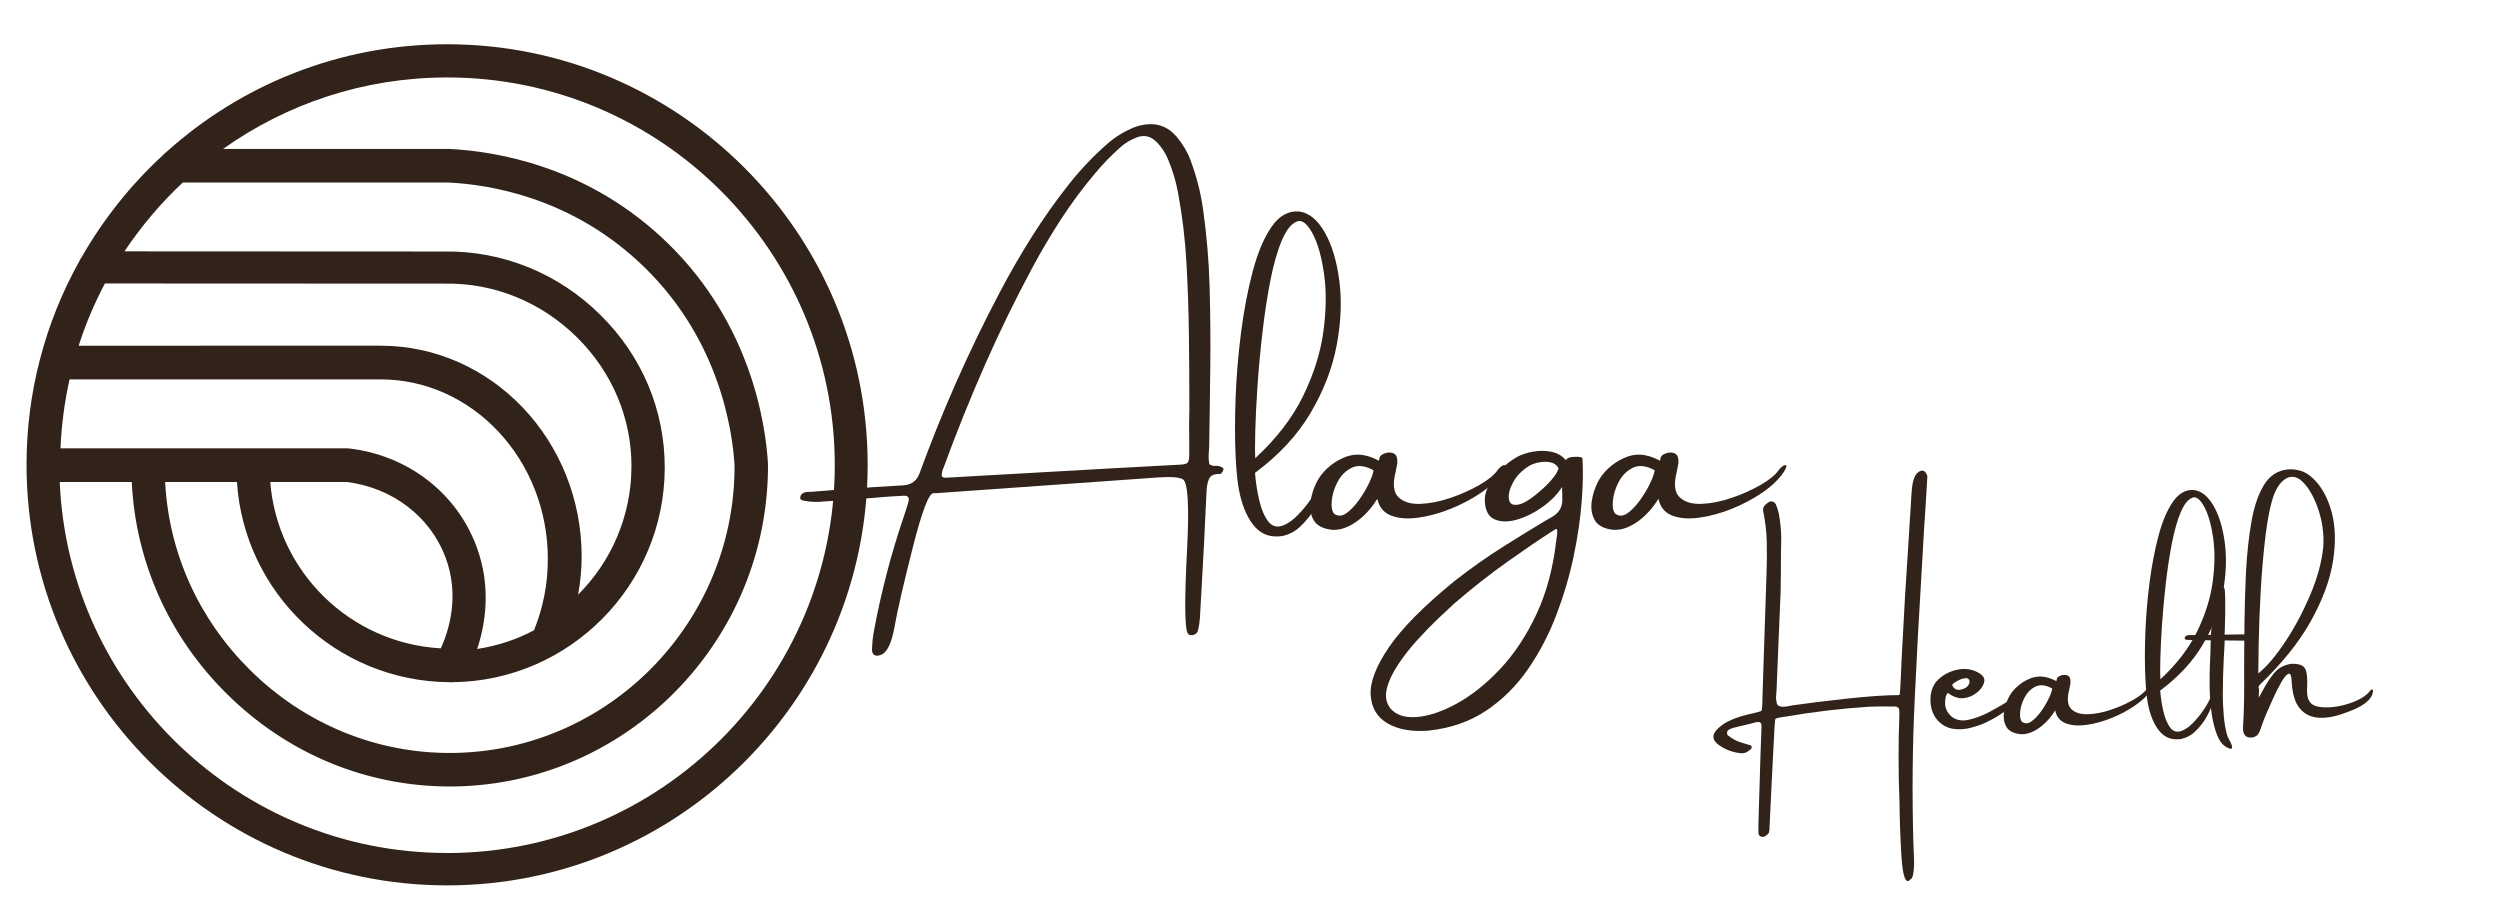
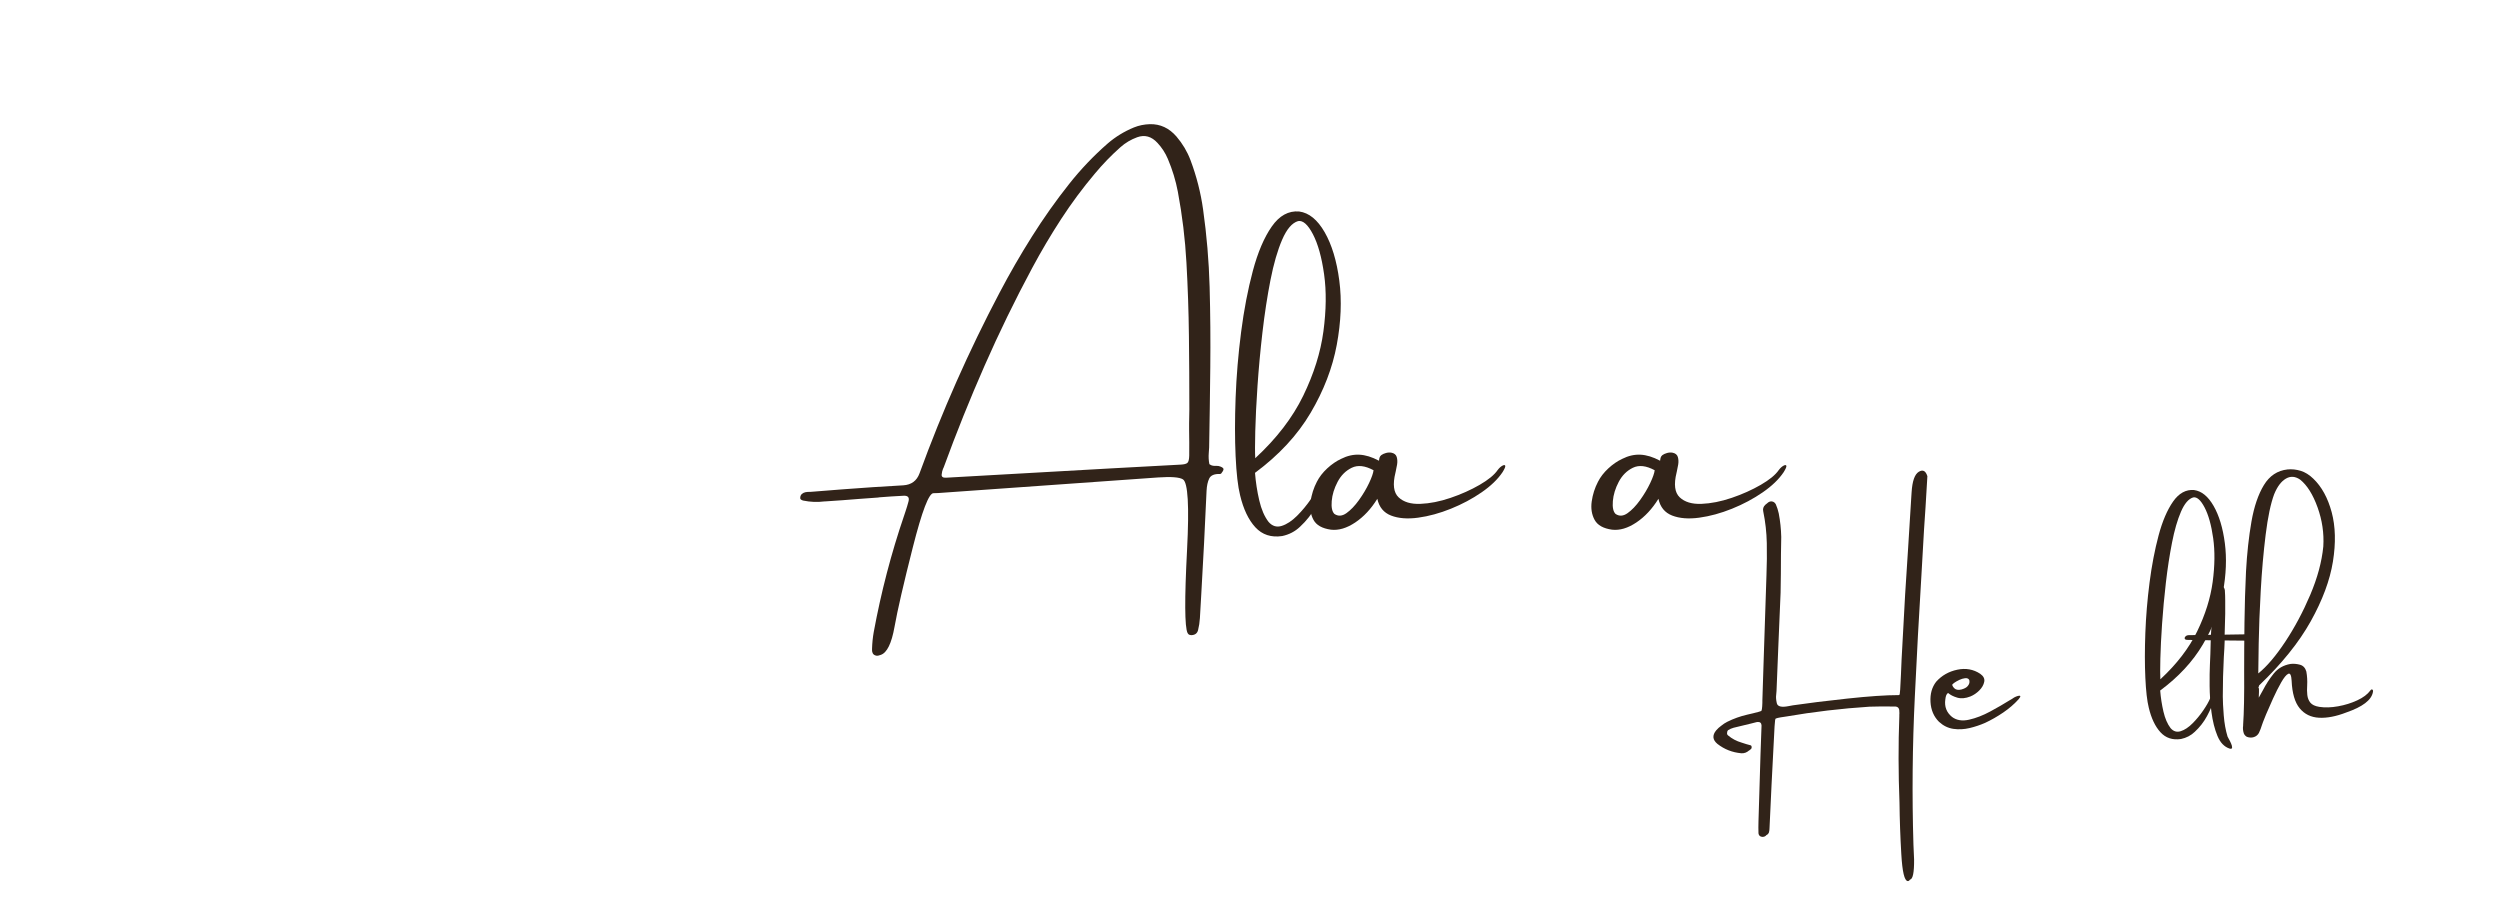
<svg xmlns="http://www.w3.org/2000/svg" viewBox="0 0 1239 453">
  <defs>
    <style>      .cls-1 {        fill: #312319;      }    </style>
  </defs>
  <g>
    <g id="Layer_1">
      <g>
        <g>
          <path class="cls-1" d="M941.32,344.39c.15-.21.23-.49.23-.83l.18-1.84c.28-4.91.51-9.84.69-14.78.55-10.74,1.13-21.44,1.75-32.09.46-7.92.97-15.79,1.52-23.62.52-8.16,1.03-16.33,1.52-24.49.06-.95.12-1.87.18-2.76.34-5.52,1.52-8.91,3.54-10.15,2.03-1.24,3.45-.51,4.28,2.19-.28,5.13-.58,10.25-.92,15.38-.28,3.71-.52,7.4-.74,11.05-.4,7.49-.83,15.01-1.29,22.56-1.23,20.07-2.32,40.13-3.27,60.17-1.2,24.46-1.43,48.94-.69,73.43.12,2.42.23,4.86.32,7.32.06,6.48-.61,9.81-2.03,9.99-.34.55-.72.8-1.15.74-1.6-.15-2.65-4.58-3.15-13.28-.51-8.7-.81-17.18-.9-25.44-.58-14.92-.61-29.22-.09-42.91v-.83c.06-.46.06-.97,0-1.52.06-1.75-.75-2.59-2.44-2.53h-1.38c-3.65-.06-7.3-.03-10.96.09-13.84.89-27.62,2.52-41.34,4.88-1.07.18-1.98.32-2.72.41-1.07.18-1.89.38-2.44.6-.12.18-.21.45-.28.78-.15.83-.36,4.11-.62,9.85-.26,5.74-.64,13.03-1.13,21.87-.34,7.15-.68,14.35-1.01,21.59,0,.8-.09,1.57-.28,2.3-.28.67-.69,1.12-1.24,1.33-.46.61-1.14.92-2.03.92-1.14-.09-1.78-.68-1.93-1.75-.06-1.96-.06-3.91,0-5.85l1.01-33.42c.15-4.14.32-8.87.51-14.18-.06-1.23-.69-1.81-1.89-1.75-.22,0-.43.03-.64.09-.92.28-1.89.52-2.9.74-2.85.68-5.66,1.35-8.42,2.03-1.01.28-1.92.68-2.72,1.2-.34.34-.51.78-.51,1.33-.09.52.08.95.51,1.29,1.93,1.63,4.16,2.81,6.68,3.54l2.3.74c.67.18,1.4.38,2.16.6.34.12.52.41.55.85.03.44-.12.81-.46,1.08-.28.18-.52.38-.74.6-.06,0-.12.03-.18.09-1.07.95-2.32,1.4-3.73,1.33-4.48-.4-8.44-1.95-11.88-4.65-2.43-2.03-2.62-4.27-.6-6.72.74-.86,1.58-1.63,2.53-2.3.89-.74,1.87-1.38,2.95-1.93,3.16-1.57,6.46-2.75,9.9-3.54,1.01-.28,1.99-.51,2.95-.69.95-.21,1.9-.46,2.85-.74.46-.12.86-.26,1.2-.41.21-.4.35-1.14.41-2.21.06-.61.09-1.23.09-1.84v-1.1l.6-18.83,1.43-43.37c.21-5.31.27-10.6.16-15.88-.11-5.28-.7-10.51-1.77-15.7-.28-1.23.06-2.3,1.01-3.22.28-.28.58-.52.92-.74.74-.74,1.53-1.05,2.37-.94.84.11,1.5.59,1.96,1.45.61,1.41,1.09,2.9,1.43,4.47.74,3.84,1.15,7.72,1.24,11.65-.09,2.98-.14,5.91-.14,8.79,0,6.29-.06,12.58-.18,18.88-.34,8.62-.71,17.29-1.1,26.01-.34,7.55-.64,15.12-.92,22.7l-.18,2.03c-.15,1.01-.05,2.35.32,4.01s2.29,2.15,5.75,1.47l2.21-.41c7.3-1.07,16.29-2.19,26.96-3.34,10.66-1.15,19.17-1.73,25.53-1.73.06,0,.15-.03.28-.09Z" />
          <path class="cls-1" d="M998.22,345.67c.61-.34,1.23-.59,1.84-.76.61-.17,1-.15,1.17.05.17.2-.08.71-.76,1.54-2.18,2.42-4.73,4.63-7.67,6.63s-5.92,3.7-8.95,5.11c-2.42,1.07-4.99,1.93-7.69,2.58-2.7.64-5.37.78-8.01.41-2.64-.37-5.03-1.53-7.18-3.5-2.58-2.58-3.98-5.85-4.21-9.83-.23-3.97.7-7.31,2.79-10.01,2.76-3.1,6.25-5.09,10.47-5.98,4.22-.89,8.02-.21,11.39,2.03,1.63,1.14,2.29,2.46,1.98,3.98-.31,1.52-1.12,2.94-2.44,4.26s-2.79,2.32-4.42,2.99c-2.42.95-4.6,1.14-6.51.58-1.92-.57-3.42-1.33-4.49-2.28-.77.28-1.24,1.35-1.43,3.22-.49,3.53.61,6.4,3.31,8.61,2.24,1.69,5.06,2.15,8.47,1.38,3.41-.77,6.9-2.12,10.47-4.05s6.76-3.77,9.55-5.52c.86-.46,1.63-.94,2.3-1.43ZM975.84,336.79c-.4-.55-1.06-.78-1.98-.67-.92.11-1.86.39-2.83.85-.97.46-1.81.94-2.53,1.45-.72.51-1.04.87-.94,1.08,0,.12.08.34.25.64.17.31.42.63.76.97.34.34.79.58,1.36.71.57.14,1.3.1,2.19-.12,1.41-.4,2.4-.92,2.97-1.57.57-.64.89-1.28.97-1.91.08-.63,0-1.11-.21-1.45Z" />
-           <path class="cls-1" d="M1064.28,341.12c.55-.74,1.13-1.27,1.75-1.61.61-.34.98-.34,1.11,0,.12.34-.22,1.15-1.01,2.44-1.81,2.7-4.47,5.26-7.99,7.69-3.51,2.42-7.4,4.5-11.65,6.21-4.25,1.72-8.4,2.85-12.45,3.41-4.05.55-7.48.28-10.29-.81-2.81-1.09-4.55-3.21-5.22-6.38-2.36,3.84-5.16,6.84-8.4,9s-6.31,3.08-9.23,2.74c-3.31-.46-5.52-1.7-6.63-3.73-1.11-2.03-1.47-4.36-1.11-7,.37-2.64,1.17-5.14,2.39-7.5.92-1.81,2.22-3.5,3.91-5.06,1.69-1.57,3.45-2.78,5.29-3.64,2.3-1.17,4.61-1.7,6.93-1.59s4.79.87,7.44,2.28l.09-.18c0-.28.05-.6.16-.97.11-.37.33-.69.67-.97.46-.34,1.05-.61,1.77-.81s1.42-.24,2.09-.12c1.07.21,1.74.76,2,1.63.26.88.31,1.83.14,2.88s-.34,1.93-.53,2.67c-.06.15-.09.29-.09.41-1.1,4.45-.71,7.57,1.2,9.37,1.9,1.8,4.66,2.62,8.26,2.49,3.61-.14,7.43-.9,11.49-2.28,4.05-1.38,7.73-3.03,11.05-4.95,3.31-1.92,5.6-3.8,6.86-5.64ZM1002.22,357.83c1.41.95,2.93.85,4.56-.3,1.63-1.15,3.21-2.81,4.77-4.97,1.55-2.16,2.83-4.32,3.84-6.47,1.01-2.15,1.58-3.77,1.7-4.88-3.22-1.75-5.98-2.06-8.29-.94s-4.1,2.91-5.39,5.36c-1.29,2.46-2.03,4.89-2.23,7.3-.2,2.41.15,4.04,1.04,4.9Z" />
          <path class="cls-1" d="M1087.39,242.87c3.71.49,6.94,3.12,9.67,7.87,2.73,4.76,4.59,10.9,5.57,18.42.98,7.52.66,15.65-.97,24.4-1.63,8.75-4.93,17.36-9.92,25.83-4.99,8.47-12.04,16.08-21.15,22.83.28,3.53.81,7.01,1.61,10.45s1.98,6.17,3.54,8.19c1.41,1.63,3.08,2.13,5.02,1.52s3.87-1.9,5.82-3.84,3.72-4.09,5.32-6.42c1.6-2.33,2.76-4.37,3.5-6.12.61-1.29,1.22-1.93,1.82-1.93s.76.64.48,1.93c-1.08,3.1-2.39,6.08-3.94,8.95-1.55,2.87-3.57,5.46-6.05,7.76-1.9,1.81-4.17,2.99-6.81,3.54-4.17.62-7.57-.5-10.17-3.34-2.61-2.84-4.54-6.9-5.8-12.18-.83-3.32-1.4-8.26-1.7-14.85-.31-6.58-.31-13.99,0-22.21.31-8.22,1-16.56,2.09-25,1.09-8.44,2.58-16.19,4.46-23.25s4.28-12.67,7.18-16.83c2.9-4.16,6.38-6.07,10.43-5.73ZM1070.68,336.65c8.1-7.49,14.18-15.4,18.23-23.73,4.05-8.33,6.61-16.5,7.69-24.52,1.07-8.01,1.16-15.24.25-21.68-.91-6.45-2.32-11.51-4.24-15.19-1.92-3.68-3.8-5.36-5.64-5.02-2.3.68-4.33,3.04-6.08,7.09-1.75,4.05-3.23,9.17-4.44,15.35-1.21,6.18-2.23,12.79-3.04,19.82s-1.44,13.83-1.89,20.42c-.45,6.58-.73,12.32-.85,17.22-.12,4.9-.12,8.31,0,10.24Z" />
          <path class="cls-1" d="M1117.41,314.28c.4.06.67.35.81.85.14.51.14,1.04,0,1.59-.14.55-.41.83-.81.83l-14.87-.14v.41c-.06,2.18-.2,4.79-.41,7.83-.34,6.42-.51,12.92-.51,19.52,0,2.24.15,5.33.46,9.28s.94,7.47,1.89,10.57c.06.21.26.6.6,1.15.4.68.78,1.44,1.15,2.28.37.84.54,1.53.51,2.07s-.45.7-1.24.48c-2.64-.86-4.65-2.96-6.03-6.31-1.38-3.35-2.36-7.25-2.95-11.72-.58-4.47-.89-8.82-.92-13.07-.03-4.25.01-7.7.14-10.34.09-1.81.17-3.62.23-5.43.06-2.3.12-4.57.18-6.81l-11.23-.18c-.95,0-1.5-.18-1.63-.55-.14-.37-.04-.74.3-1.13.34-.38.78-.61,1.33-.67l11.33-.18.74-10.86c.12-1.75.26-3.53.41-5.34,0-.95.03-1.9.09-2.85,0-1.41.34-2.73,1.01-3.96.8-1.07,1.78-1.47,2.95-1.2,1.01.34,1.58,1.04,1.7,2.12.12,1.75.18,3.51.18,5.29v6.45l-.28,10.27,14.87-.23Z" />
          <path class="cls-1" d="M1174.72,342.22c.4-.52.75-.67,1.06-.44.31.23.38.65.23,1.27-.74,3.93-5.13,7.27-13.17,10.04-5.06,1.96-9.58,2.84-13.56,2.62s-7.16-1.77-9.55-4.67-3.73-7.45-4-13.65c-.15-2.76-.71-3.91-1.68-3.45-.97.46-2.13,1.87-3.48,4.24-1.35,2.36-2.7,5.03-4.05,8.01s-2.5,5.59-3.45,7.85c-.95,2.26-1.46,3.52-1.52,3.8-.15.49-.32.97-.51,1.43-.4,1.35-.91,2.67-1.52,3.96-.55,1.01-1.38,1.7-2.49,2.07-1.1.37-2.27.32-3.5-.14-.74-.43-1.24-1.01-1.52-1.75-.4-1.29-.51-2.53-.32-3.73v-.41c.43-6.01.6-14.93.51-26.75,0-7.55.05-15.58.16-24.1.11-8.52.36-16.92.76-25.21.49-8.99,1.39-17.22,2.69-24.68,1.3-7.46,3.36-13.5,6.17-18.12,2.81-4.62,6.71-7.21,11.72-7.76,2.15-.21,4.32.02,6.51.69s4.27,1.96,6.24,3.87c4.17,3.99,7.21,9.53,9.12,16.62,1.9,7.09,2.11,15.26.62,24.51-1.49,9.25-5.16,19.11-11,29.58s-14.37,21.05-25.57,31.77c-.12.28-.18.49-.18.64-.09.12-.14.21-.14.28v.32c.09,0,.14.03.14.09s.02.13.05.21c.03.08.05.2.05.37v1.45c0,.34-.02.73-.05,1.17-.03.45-.05.96-.05,1.54.67-1.13,1.35-2.35,2.03-3.64,1.53-2.98,3.33-5.75,5.39-8.31,2.06-2.56,4.82-4.15,8.29-4.76,1.47-.18,3.02-.06,4.65.37s2.7,1.57,3.22,3.41c.4,2.21.54,4.5.41,6.86-.12,1.69-.1,3.28.07,4.76.17,1.49.67,2.75,1.52,3.8.84,1.04,2.31,1.73,4.4,2.07,2.82.43,5.94.34,9.35-.28,3.41-.61,6.57-1.6,9.48-2.95,2.92-1.35,5.08-2.98,6.49-4.88ZM1127.12,244.81c-1.75,4.67-3.17,11.39-4.26,20.16-1.09,8.78-1.9,18.05-2.44,27.81-.54,9.76-.88,18.44-1.01,26.03-.14,7.6-.21,12.58-.21,14.94,4.2-3.38,8.65-8.59,13.33-15.65,4.68-7.06,8.82-14.81,12.41-23.25,3.59-8.44,5.75-16.45,6.49-24.03.4-6.54-.55-13-2.85-19.38s-5.17-10.96-8.61-13.72c-2.42-1.69-4.79-1.86-7.09-.51s-4.22,3.88-5.75,7.6Z" />
        </g>
        <g>
          <path class="cls-1" d="M604.87,231.24c.44.16.82.37,1.14.63.32.26.42.61.3,1.05-.16.44-.42.88-.78,1.32-.08.08-.18.22-.3.42-.04.08-.13.14-.27.18-.14.04-.25.06-.33.06-2.8-.08-4.58.67-5.34,2.25-.76,1.58-1.2,3.61-1.32,6.09-.76,17.25-1.64,34.46-2.64,51.62-.24,3.8-.46,7.62-.66,11.46-.12,2.04-.42,4.02-.9,5.94-.4,1.6-1.48,2.44-3.24,2.52-.36,0-.72-.06-1.08-.18-.36-.12-.66-.42-.9-.9-1.44-2.96-1.52-16.73-.24-41.3,1.12-21.65.44-33.25-2.04-34.82-1.68-1.08-5.76-1.4-12.25-.96l-109.13,7.74c-.6.04-1.26.06-1.98.06h-.24c-2.28-.12-5.71,8.84-10.29,26.89-4.58,18.05-7.6,31.17-9.06,39.38-1.46,8.2-3.73,12.83-6.81,13.87-.44.16-.88.29-1.32.39-.44.1-.92.05-1.44-.15-.6-.24-1.01-.6-1.23-1.08-.22-.48-.33-.94-.33-1.38v-.84c.08-2.8.36-5.56.84-8.28,3.64-19.73,8.66-38.98,15.07-57.75.2-.6.42-1.26.66-1.98.56-1.64,1.06-3.3,1.5-4.98.52-1.96-.26-2.9-2.34-2.82-4.08.2-8.1.46-12.07.78-.24.04-.5.08-.78.12-3,.2-6.04.42-9.12.66-5.72.48-11.44.9-17.17,1.26h-.24c-3.44.44-6.92.3-10.44-.42-.36-.08-.71-.23-1.05-.45-.34-.22-.49-.55-.45-.99.04-.8.32-1.42.84-1.86.52-.44,1.09-.72,1.71-.84.62-.12,1.25-.18,1.89-.18h.66c5.28-.44,10.6-.86,15.97-1.26,9.92-.76,19.91-1.42,29.95-1.98,4.04-.24,6.74-2.22,8.1-5.94,11.24-30.85,24.47-60.71,39.68-89.56,4.96-9.44,10.3-18.71,16.03-27.79,5.72-9.08,11.86-17.77,18.43-26.05,5.76-7.28,12.12-13.96,19.09-20.05,3.84-3.32,8.18-5.98,13.03-7.98,2.48-1,5.12-1.54,7.92-1.62,5.12-.12,9.5,1.92,13.15,6.12,3.04,3.56,5.36,7.46,6.96,11.71,3,8,5.08,16.15,6.24,24.43,1.8,12.77,2.88,25.57,3.24,38.42.36,13.29.47,26.57.33,39.86-.14,13.29-.33,26.53-.57,39.74,0,.28-.02.56-.06.84-.04.6-.08,1.2-.12,1.8-.16,1.96-.06,3.82.3,5.58.6.44,1.19.7,1.77.78.58.08,1.13.1,1.65.06.72-.04,1.42.08,2.1.36ZM589.32,209.93c.08-2.36.12-4.72.12-7.08,0-12.08-.07-24.18-.21-36.29-.14-12.1-.55-24.22-1.23-36.35-.64-11.72-2.06-23.45-4.26-35.18-1.04-5.52-2.7-10.96-4.98-16.33-1.24-2.92-2.94-5.54-5.1-7.86-2.96-3.24-6.32-4.18-10.08-2.82-3.08,1.12-5.84,2.76-8.28,4.92-4.52,4-8.76,8.38-12.73,13.15-6,7.12-11.56,14.61-16.66,22.45-5.1,7.84-9.9,15.95-14.38,24.31-8.44,15.73-16.3,31.84-23.56,48.35-7.26,16.51-14.02,33.31-20.26,50.39-.12.28-.24.54-.36.78-.32.72-.54,1.65-.66,2.79s.6,1.67,2.16,1.59c71.15-4.04,109.89-6.2,116.21-6.48,1.76-.08,2.91-.38,3.45-.9.54-.52.83-1.72.87-3.6.04-4.28.02-8.58-.06-12.91v-2.94Z" />
          <path class="cls-1" d="M643.89,104.82c4.84.64,9.04,4.06,12.61,10.26,3.56,6.2,5.98,14.21,7.26,24.01,1.28,9.8.86,20.41-1.26,31.81-2.12,11.4-6.43,22.63-12.94,33.67-6.5,11.04-15.7,20.97-27.58,29.77.36,4.6,1.06,9.14,2.1,13.63,1.04,4.48,2.58,8.04,4.62,10.68,1.84,2.12,4.02,2.78,6.54,1.98,2.52-.8,5.05-2.47,7.59-5.01,2.54-2.54,4.85-5.33,6.93-8.37,2.08-3.04,3.6-5.7,4.56-7.98.8-1.68,1.59-2.52,2.37-2.52s.99.84.63,2.52c-1.4,4.04-3.11,7.93-5.13,11.67-2.02,3.74-4.65,7.11-7.89,10.11-2.48,2.36-5.44,3.9-8.88,4.62-5.44.8-9.86-.65-13.27-4.35-3.4-3.7-5.92-8.99-7.56-15.88-1.08-4.32-1.82-10.78-2.22-19.36-.4-8.58-.4-18.24,0-28.96.4-10.72,1.31-21.59,2.73-32.59,1.42-11,3.36-21.11,5.82-30.31,2.46-9.2,5.58-16.52,9.36-21.94,3.78-5.42,8.31-7.91,13.6-7.47ZM622.1,227.09c10.56-9.76,18.49-20.08,23.77-30.94,5.28-10.86,8.62-21.52,10.02-31.96,1.4-10.44,1.51-19.87.33-28.27-1.18-8.4-3.02-15.01-5.52-19.81-2.5-4.8-4.95-6.98-7.35-6.54-3,.88-5.64,3.96-7.92,9.24-2.28,5.28-4.21,11.96-5.79,20.02-1.58,8.06-2.9,16.68-3.96,25.84-1.06,9.16-1.88,18.04-2.46,26.62-.58,8.58-.95,16.07-1.11,22.45-.16,6.38-.16,10.83,0,13.36Z" />
          <path class="cls-1" d="M742.27,232.92c.72-.96,1.48-1.66,2.28-2.1.8-.44,1.28-.44,1.44,0,.16.44-.28,1.5-1.32,3.18-2.36,3.52-5.83,6.86-10.41,10.02-4.58,3.16-9.64,5.86-15.19,8.1-5.54,2.24-10.96,3.72-16.24,4.44s-9.75.37-13.42-1.05c-3.66-1.42-5.93-4.19-6.81-8.31-3.08,5-6.73,8.91-10.95,11.74-4.22,2.82-8.23,4.01-12.04,3.57-4.32-.6-7.2-2.22-8.64-4.86-1.44-2.64-1.92-5.68-1.44-9.12.48-3.44,1.52-6.7,3.12-9.78,1.2-2.36,2.9-4.56,5.1-6.6,2.2-2.04,4.5-3.62,6.9-4.74,3-1.52,6.01-2.21,9.03-2.07,3.02.14,6.25,1.13,9.69,2.97l.12-.24c0-.36.07-.78.21-1.26.14-.48.43-.9.87-1.26.6-.44,1.37-.79,2.31-1.05.94-.26,1.85-.31,2.73-.15,1.4.28,2.27.99,2.61,2.13.34,1.14.4,2.39.18,3.75-.22,1.36-.45,2.52-.69,3.48-.08.2-.12.38-.12.54-1.44,5.8-.92,9.88,1.56,12.22,2.48,2.34,6.07,3.42,10.77,3.24,4.7-.18,9.69-1.17,14.98-2.97s10.08-3.95,14.41-6.45c4.32-2.5,7.3-4.95,8.94-7.35ZM661.35,254.71c1.84,1.24,3.82,1.11,5.94-.39,2.12-1.5,4.19-3.66,6.21-6.48,2.02-2.82,3.69-5.63,5.01-8.43,1.32-2.8,2.06-4.92,2.22-6.36-4.2-2.28-7.8-2.69-10.8-1.23-3,1.46-5.34,3.79-7.02,6.99-1.68,3.2-2.65,6.37-2.91,9.51-.26,3.14.19,5.27,1.35,6.39Z" />
-           <path class="cls-1" d="M780.63,226.43c.96-.08,1.81-.05,2.55.09.74.14,1.11.47,1.11.99.36,5.56.23,12.53-.39,20.89-.62,8.36-1.94,17.41-3.96,27.13-2.02,9.72-4.88,19.45-8.58,29.17-3.7,9.72-8.41,18.73-14.14,27.01-5.72,8.28-12.64,15.13-20.74,20.53s-17.56,8.68-28.36,9.84c-8.2.68-14.95-.47-20.23-3.45-5.28-2.98-8.14-7.66-8.58-14.05-.44-6.38,2.58-14.33,9.06-23.83,6.48-9.5,17.37-20.48,32.65-32.92,8.12-6.32,16.1-11.95,23.92-16.87,7.82-4.92,14.48-9.02,19.96-12.31,1.48-.88,2.84-1.66,4.08-2.34,3.8-2.12,5.56-5.2,5.28-9.24v-1.86c-.08-1.16-.12-2.44-.12-3.84-2.28,3.6-5.49,6.88-9.63,9.84-4.14,2.96-8.39,5.07-12.76,6.33-4.36,1.26-8.08,1.19-11.16-.21-3.08-1.4-4.66-4.66-4.74-9.78.08-2.64.82-5.06,2.22-7.26,3.36-5.88,7.98-10.5,13.87-13.87,2.2-1.2,4.86-2.07,7.98-2.61,3.12-.54,6.14-.5,9.06.12,2.92.62,5.26,1.99,7.02,4.11.44-.64,1.07-1.07,1.89-1.29.82-.22,1.59-.33,2.31-.33h.42ZM771.38,266.89c0-.12.04-.22.12-.3.08-.52.16-1.2.24-2.04.08-.84.06-1.5-.06-1.98-.12-.48-.44-.54-.96-.18-.72.44-1.48.92-2.28,1.44-5.36,3.44-12.41,8.24-21.13,14.41-8.72,6.16-17.57,13.11-26.53,20.83-1.76,1.6-4.29,3.96-7.59,7.08-3.3,3.12-6.78,6.68-10.44,10.68-3.66,4-6.92,8.14-9.78,12.43-2.86,4.28-4.75,8.31-5.67,12.09-.92,3.78-.32,7.03,1.8,9.75,2.8,3.28,7.13,4.7,13,4.26,5.86-.44,12.45-2.64,19.75-6.6,7.3-3.96,14.48-9.66,21.52-17.11,7.04-7.44,13.09-16.58,18.16-27.4,5.06-10.83,8.35-23.28,9.87-37.37ZM766.34,240.6c3.68-3.72,5.7-6.58,6.06-8.58-.88-1.6-2.24-2.57-4.08-2.91-1.84-.34-3.73-.32-5.67.06-1.94.38-3.57.97-4.89,1.77-3.6,2.28-6.26,5.05-7.98,8.31-1.72,3.26-2.36,6.04-1.92,8.34.44,2.3,2.16,3.09,5.16,2.37,3-.72,7.44-3.84,13.33-9.36Z" />
          <path class="cls-1" d="M881.59,232.92c.72-.96,1.48-1.66,2.28-2.1.8-.44,1.28-.44,1.44,0,.16.44-.28,1.5-1.32,3.18-2.36,3.52-5.83,6.86-10.41,10.02-4.58,3.16-9.64,5.86-15.19,8.1-5.54,2.24-10.96,3.72-16.24,4.44s-9.75.37-13.42-1.05c-3.66-1.42-5.93-4.19-6.81-8.31-3.08,5-6.73,8.91-10.95,11.74-4.22,2.82-8.23,4.01-12.04,3.57-4.32-.6-7.2-2.22-8.64-4.86-1.44-2.64-1.92-5.68-1.44-9.12.48-3.44,1.52-6.7,3.12-9.78,1.2-2.36,2.9-4.56,5.1-6.6,2.2-2.04,4.5-3.62,6.9-4.74,3-1.52,6.01-2.21,9.03-2.07,3.02.14,6.25,1.13,9.69,2.97l.12-.24c0-.36.07-.78.21-1.26.14-.48.43-.9.87-1.26.6-.44,1.37-.79,2.31-1.05.94-.26,1.85-.31,2.73-.15,1.4.28,2.27.99,2.61,2.13.34,1.14.4,2.39.18,3.75-.22,1.36-.45,2.52-.69,3.48-.08.2-.12.38-.12.54-1.44,5.8-.92,9.88,1.56,12.22,2.48,2.34,6.07,3.42,10.77,3.24,4.7-.18,9.69-1.17,14.98-2.97s10.08-3.95,14.41-6.45c4.32-2.5,7.3-4.95,8.94-7.35ZM800.68,254.71c1.84,1.24,3.82,1.11,5.94-.39,2.12-1.5,4.19-3.66,6.21-6.48,2.02-2.82,3.69-5.63,5.01-8.43,1.32-2.8,2.06-4.92,2.22-6.36-4.2-2.28-7.8-2.69-10.8-1.23-3,1.46-5.34,3.79-7.02,6.99-1.68,3.2-2.65,6.37-2.91,9.51-.26,3.14.19,5.27,1.35,6.39Z" />
        </g>
        <g id="change1_1">
-           <path class="cls-1" d="M221.57,422.74c-103.17,0-187.63-81.7-191.97-183.87h35.69c1.92,39.5,18.37,76.5,46.93,104.81,29.98,29.81,69.23,46.1,110.82,46.1h1.39c86.53-.92,156.61-72.42,156.19-159.78-1.17-20.46-8.86-72.5-53.79-113.34-38.09-34.66-81.35-41.68-104.07-42.85h-112.21c31.41-22.3,69.67-35.42,111.02-35.42,105.93-.08,192.14,86.13,192.14,192.14s-86.21,192.23-192.14,192.23ZM133.95,238.87h37.93c22.59,2.83,41.35,17.09,48.94,37.43,7.09,18.93,1.67,36.19-2.34,45.02-44.94-2.5-81.04-37.93-84.54-82.45ZM52,140.49l168.41.08c24.59-.42,47.94,9.17,65.61,26.68,17.42,17.26,27.01,40.02,26.93,64.03-.08,24.76-10.17,47.19-26.43,63.44,1.08-6.17,1.75-12.42,1.75-18.84,0-57.7-44.69-104.55-99.63-104.55H38.99c3.42-10.75,7.84-21.09,13.01-30.85ZM34.49,188.02h154.07c45.77,0,82.95,39.92,82.95,89.04,0,12.32-2.33,24.14-6.84,35.28-8.67,4.64-18.18,7.76-28.18,9.28,4.09-12.32,7.09-30.64-.25-50.56-9.84-26.67-33.93-45.32-63.03-48.78-.33,0-.67-.09-1-.09H29.98c.5-11.65,2-23.04,4.5-34.18ZM90.57,90.47h131.83c20.13,1,59.04,7.26,93.28,38.5,40.42,36.75,47.27,83.6,48.36,101.55.33,77.83-62.3,141.8-139.72,142.64-37.41.42-73.41-14.28-100.55-41.26-25.39-25.22-40.09-57.96-41.92-93.03h35.58c3.58,55.07,49.32,98.81,105.22,99.22.25,0,.5.08.75.08.34,0,.58-.08.83-.08,57.9-.5,105.05-47.9,105.22-106.14.08-28.49-11.16-55.4-31.82-75.81-20.83-20.66-48.49-31.91-77.4-31.49l-158.55-.08c8.34-12.46,18.02-23.91,28.88-34.1ZM221.57,21.93c-53.44,0-102.21,20.18-139.06,53.36-.67.5-1.33,1-1.83,1.67-15.84,14.59-29.43,31.6-40.18,50.44-.5.67-.92,1.34-1.25,2.17-8.42,15.09-15.01,31.35-19.43,48.52,0,.08-.08.17-.08.25-4.33,16.67-6.59,34.1-6.59,52.02,0,114.89,93.46,208.43,208.43,208.43s208.43-93.54,208.43-208.43S336.46,21.93,221.57,21.93" />
-         </g>
+           </g>
      </g>
    </g>
  </g>
</svg>